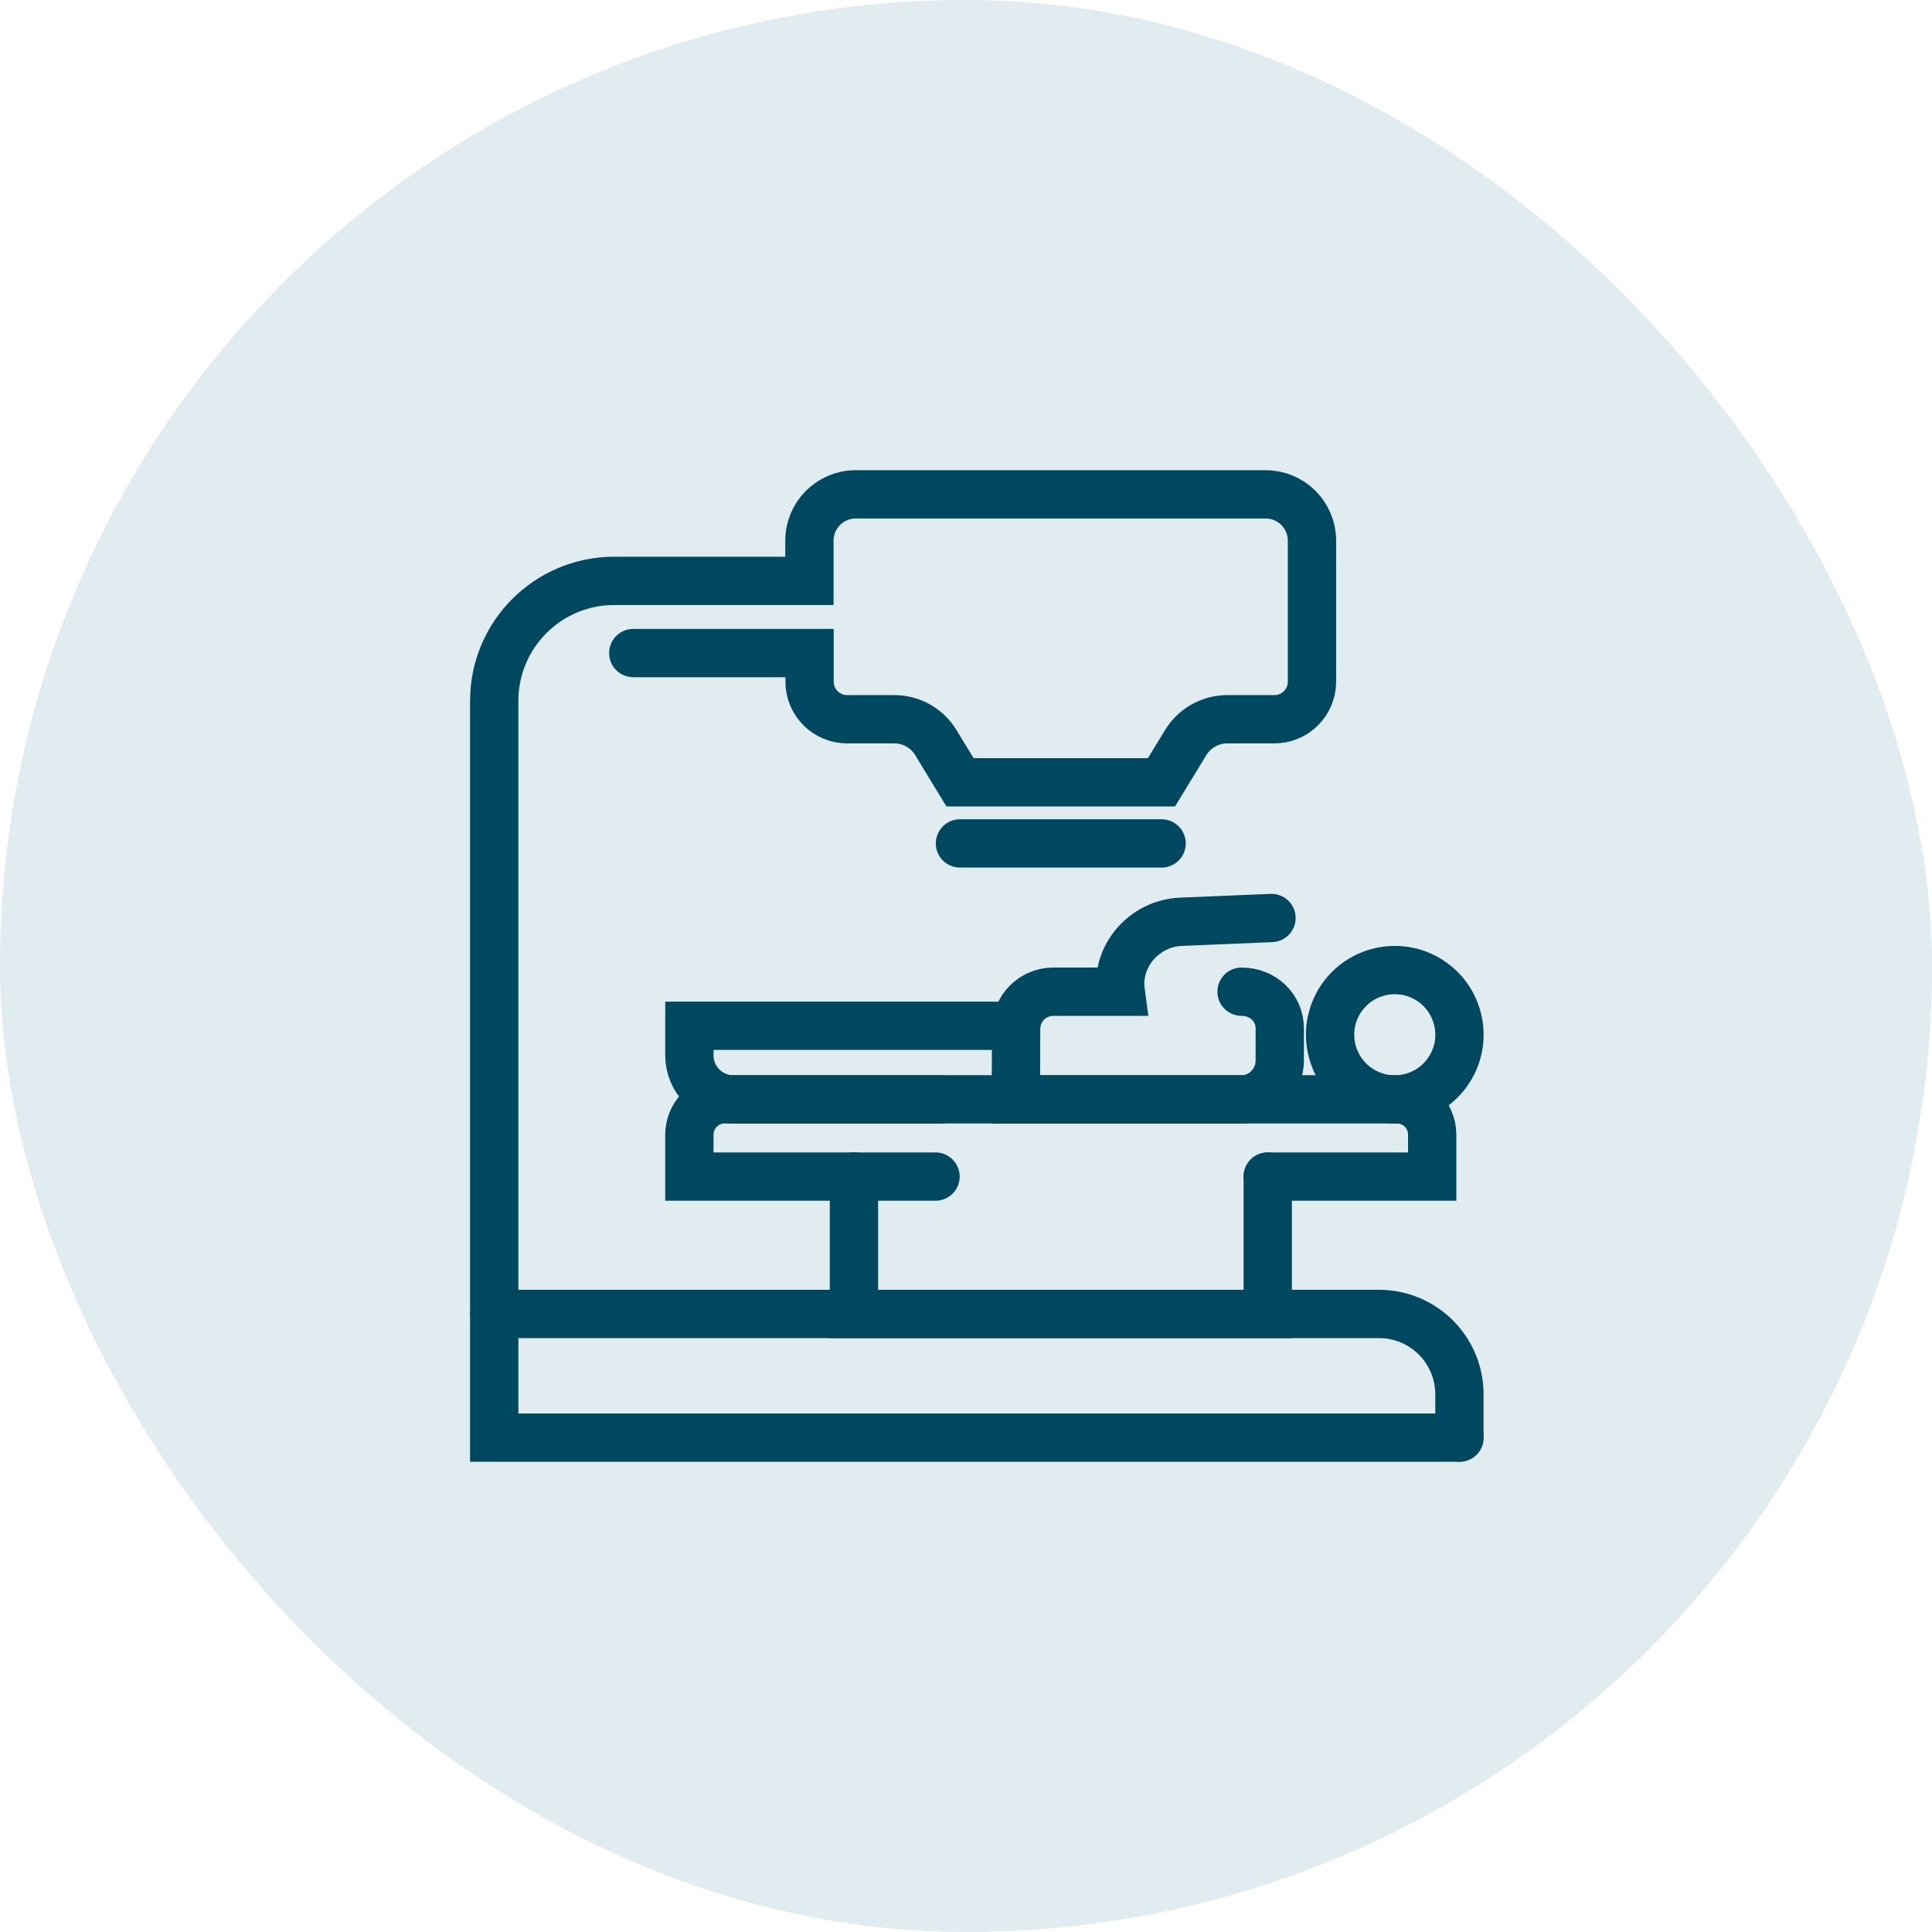
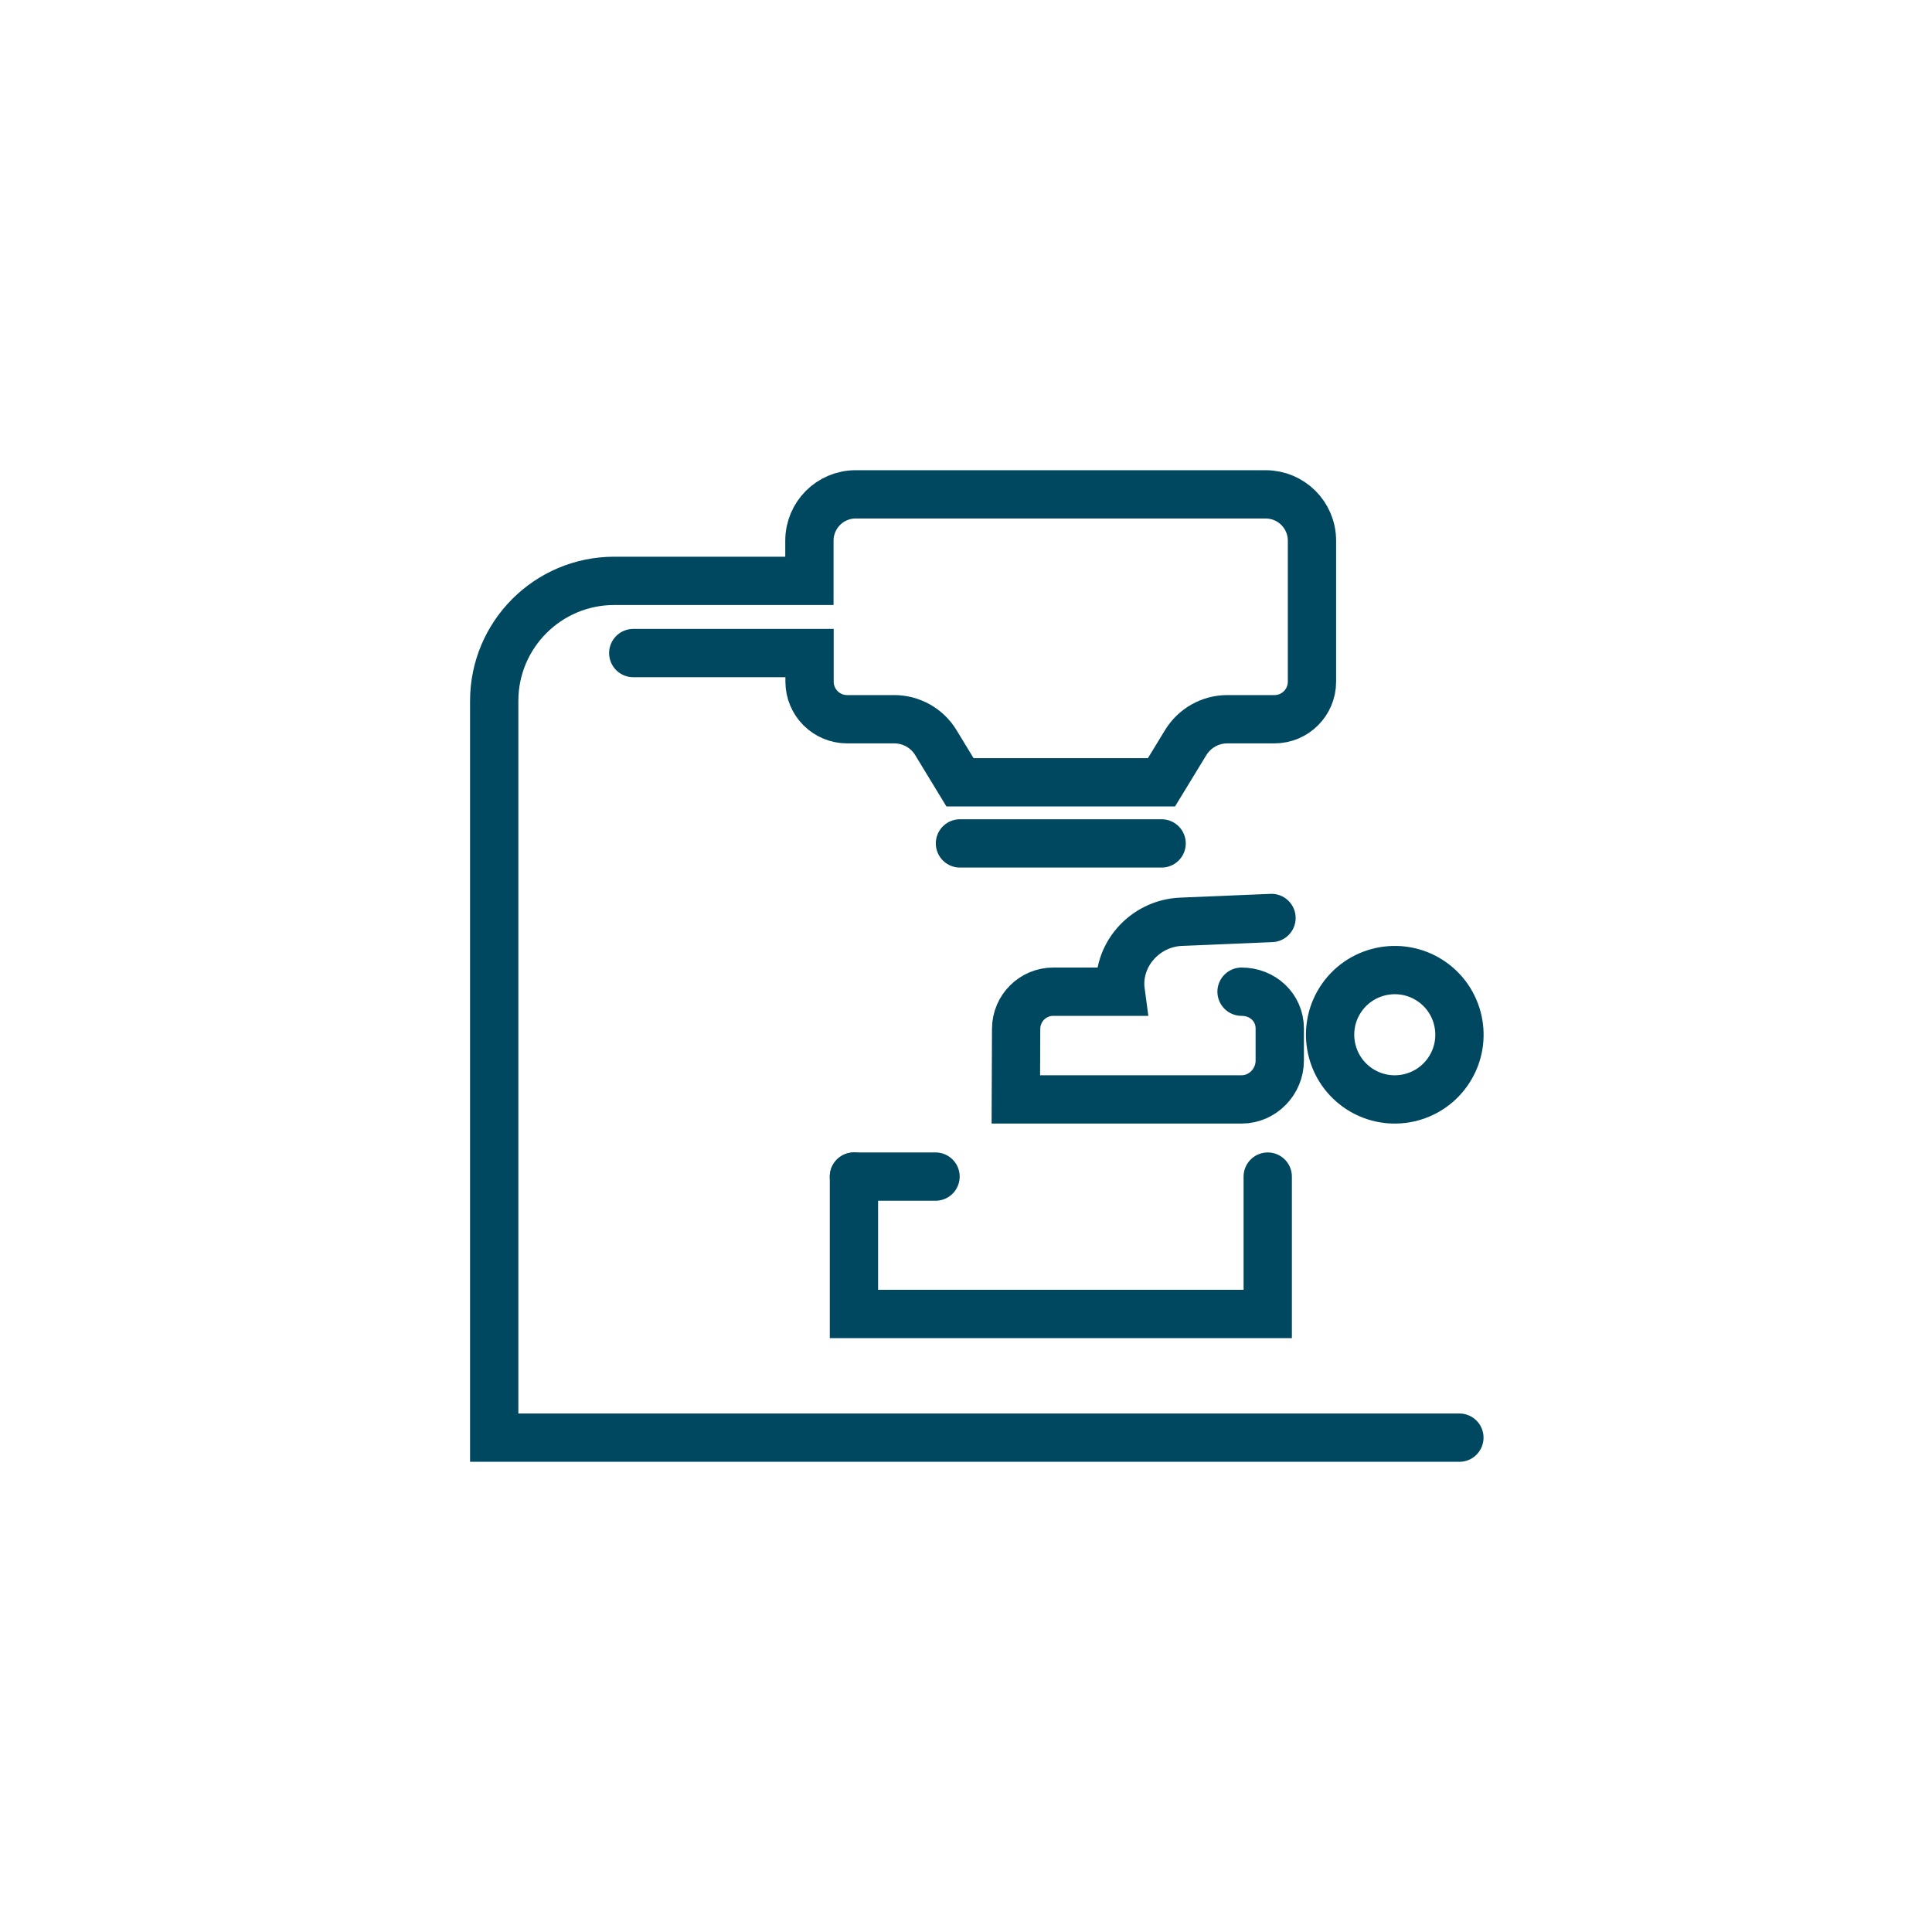
<svg xmlns="http://www.w3.org/2000/svg" width="40" height="40" viewBox="0 0 40 40" fill="none">
-   <rect width="40" height="40" rx="20" fill="#E1ECF0" />
  <path d="M17.68 24.36V27.204H26.247V24.36" stroke="#004860" stroke-miterlimit="10" stroke-linecap="round" />
-   <path d="M26.247 24.36H29.652V23.491C29.652 23.087 29.325 22.76 28.921 22.76H15.004C14.6 22.76 14.273 23.087 14.273 23.491V24.36H17.678" stroke="#004860" stroke-miterlimit="10" stroke-linecap="round" />
-   <path d="M10.235 27.204H28.55C29.471 27.204 30.216 27.949 30.216 28.87V29.764" stroke="#004860" stroke-miterlimit="10" stroke-linecap="round" />
  <path d="M13.111 13.521H16.761V14.113C16.761 14.542 17.108 14.891 17.539 14.891H18.514C18.866 14.891 19.194 15.074 19.377 15.377L19.876 16.197H24.047L24.547 15.377C24.73 15.076 25.057 14.891 25.409 14.891H26.385C26.814 14.891 27.163 14.544 27.163 14.113V11.195C27.163 10.664 26.734 10.235 26.203 10.235H17.717C17.186 10.235 16.758 10.664 16.758 11.195V12.026H12.718C11.345 12.026 10.232 13.139 10.232 14.512V29.765H30.215" stroke="#004860" stroke-miterlimit="10" stroke-linecap="round" />
  <path d="M26.325 19.006L24.454 19.084C23.692 19.115 23.103 19.792 23.203 20.532H23.067H21.807C21.384 20.532 21.04 20.875 21.038 21.298L21.032 22.762H25.707C26.142 22.762 26.496 22.394 26.496 21.959V21.293C26.496 20.858 26.141 20.531 25.705 20.532" stroke="#004860" stroke-miterlimit="10" stroke-linecap="round" />
  <path d="M30.006 22.143C30.404 21.52 30.221 20.692 29.598 20.294C28.974 19.897 28.146 20.08 27.748 20.703C27.351 21.326 27.534 22.154 28.157 22.552C28.78 22.95 29.609 22.767 30.006 22.143Z" stroke="#004860" stroke-miterlimit="10" stroke-linecap="round" />
-   <path d="M19.565 22.762H15.184C14.681 22.762 14.273 22.355 14.273 21.851V21.238H21.04" stroke="#004860" stroke-miterlimit="10" />
  <path d="M17.68 24.36H19.369" stroke="#004860" stroke-miterlimit="10" stroke-linecap="round" />
  <path d="M19.875 17.462H24.05" stroke="#004860" stroke-miterlimit="10" stroke-linecap="round" />
</svg>